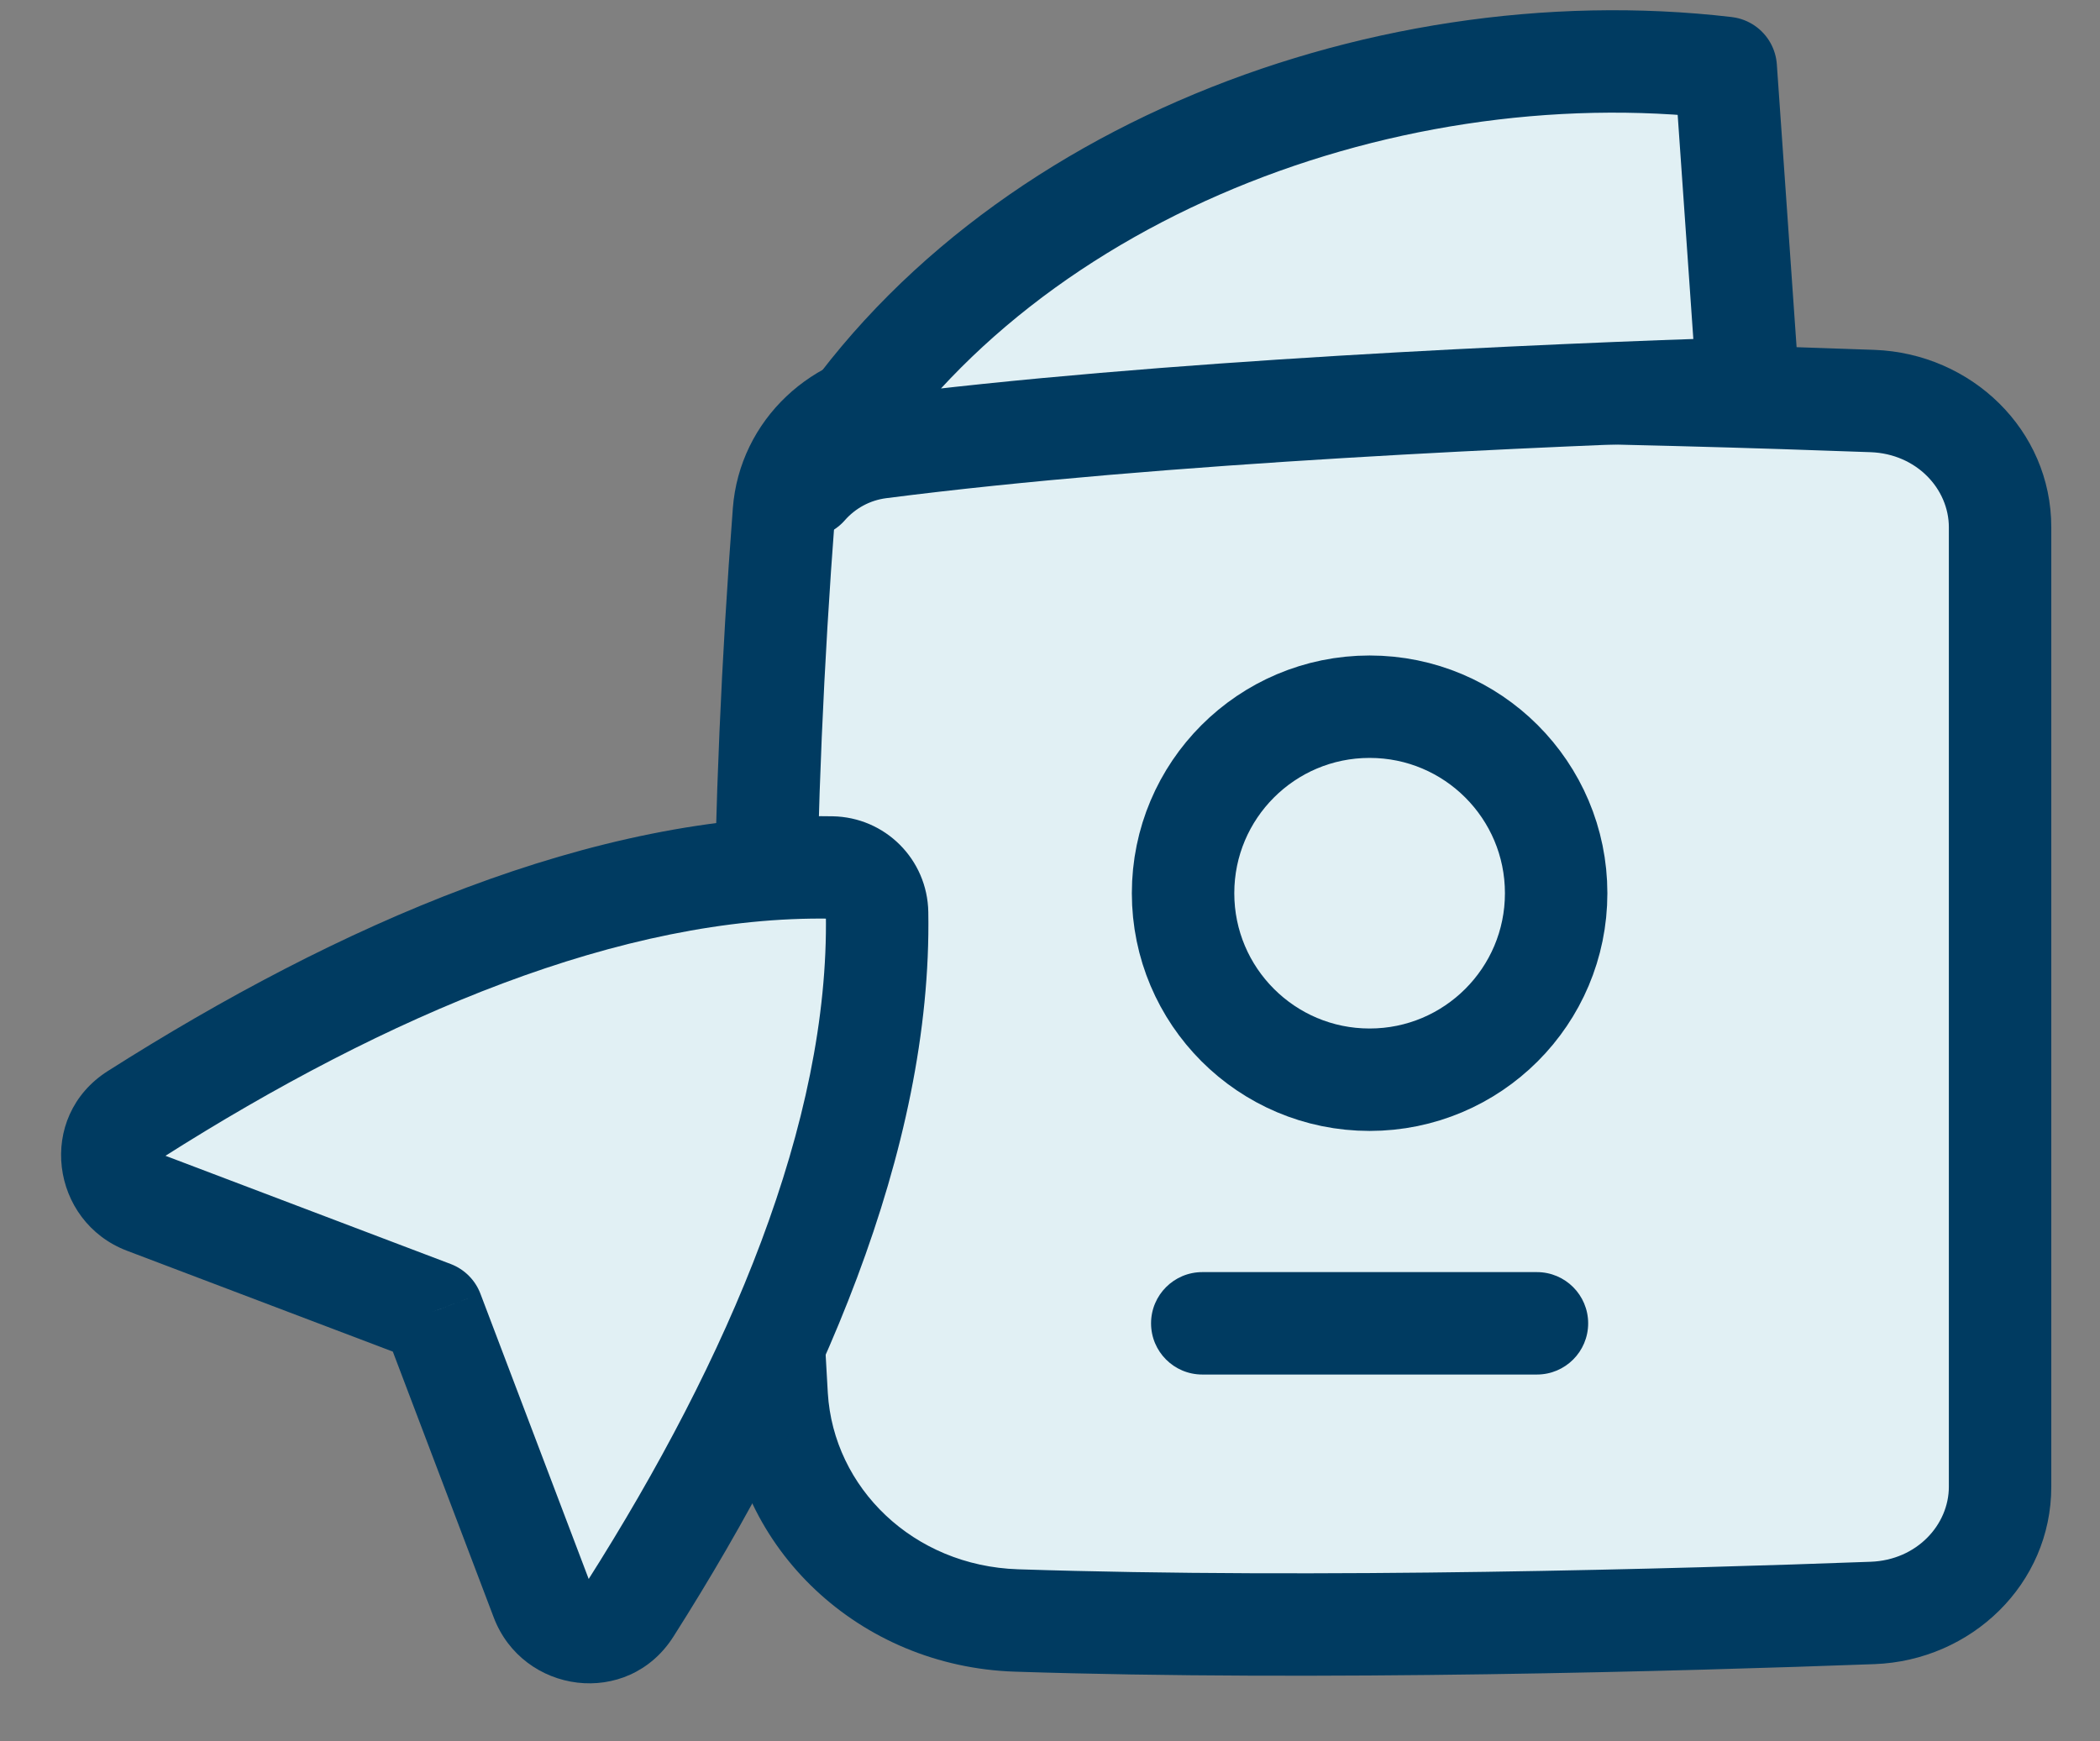
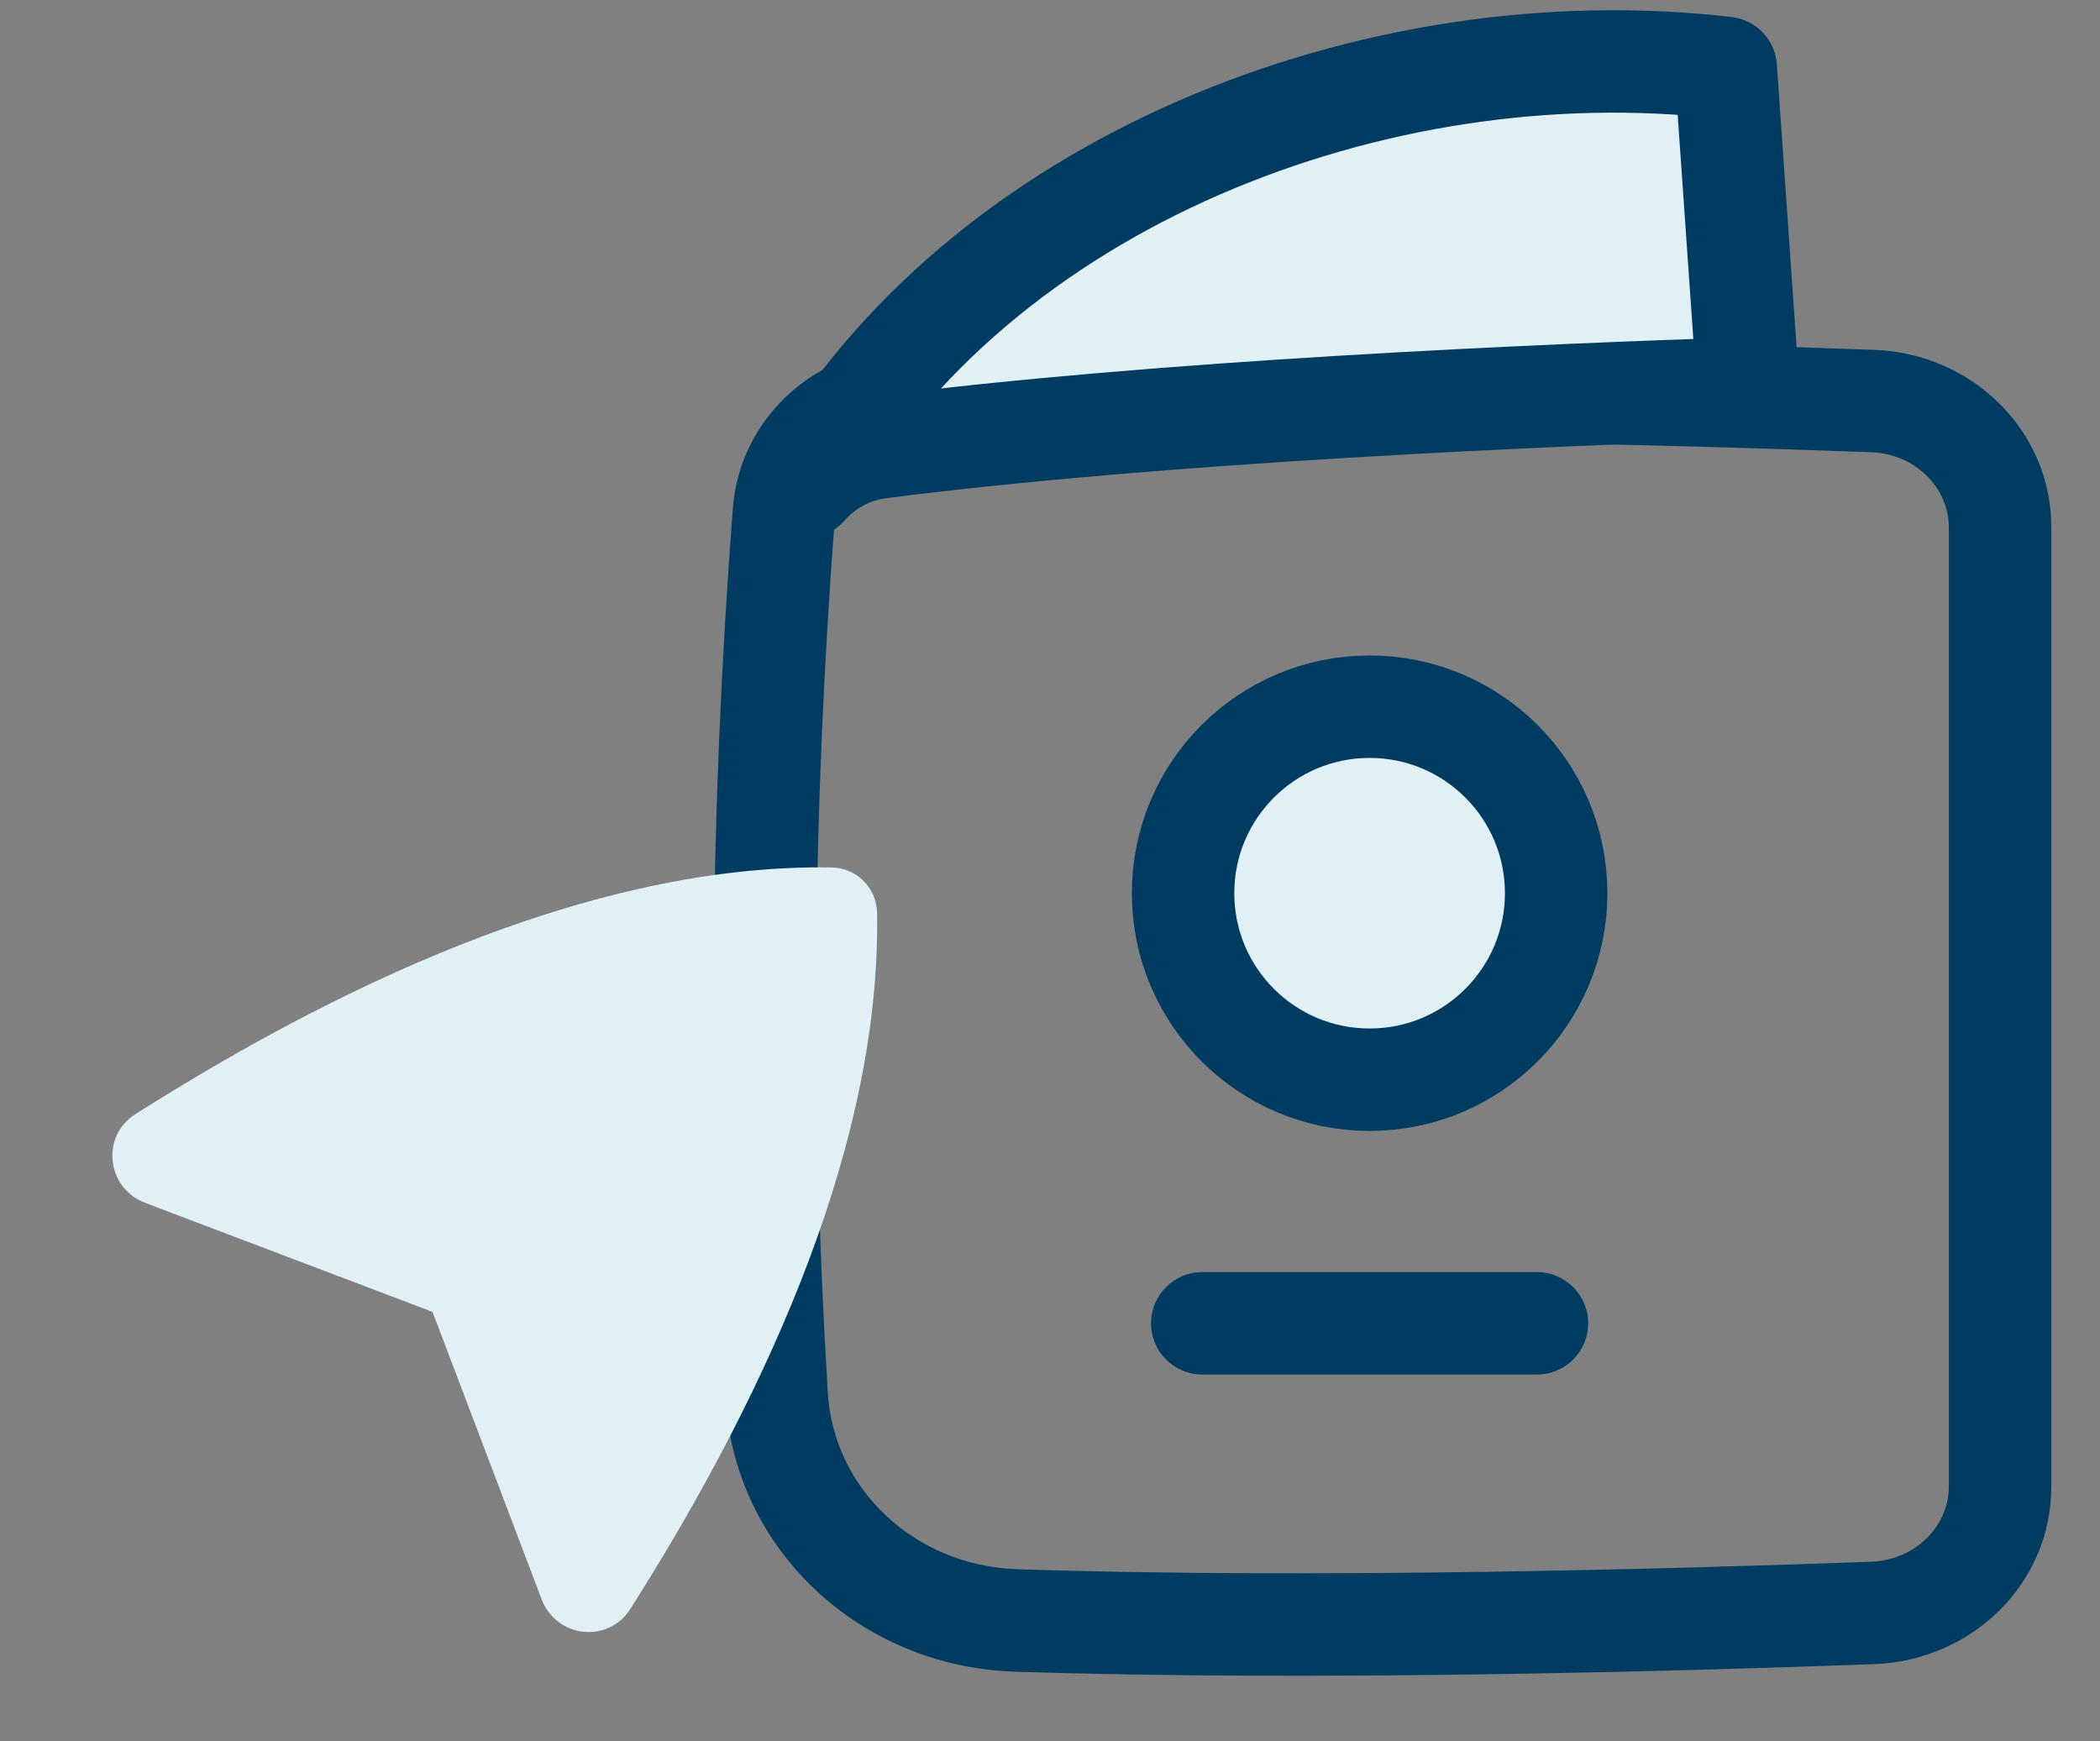
<svg xmlns="http://www.w3.org/2000/svg" width="41" height="34" viewBox="0 0 41 34" fill="none">
  <rect x="0" y="0" width="41" height="34" fill="#808080" stroke="none" />
-   <path d="M15.164 27.261C15.309 29.657 17.311 31.561 19.843 31.644C25.722 31.837 32.862 31.633 36.56 31.497C37.956 31.445 39.049 30.355 39.049 29.032V10.296C39.049 8.972 37.956 7.883 36.56 7.831C32.388 7.677 23.836 7.438 17.655 7.779C16.391 7.848 15.397 8.802 15.305 9.999C14.859 15.862 14.811 21.455 15.164 27.261Z" fill="#E1F0F4" />
  <path d="M17.655 7.779L17.71 8.777L17.655 7.779ZM15.305 9.999L14.308 9.923L15.305 9.999ZM36.56 7.831L36.523 8.83L36.56 7.831ZM36.56 31.497L36.597 32.496L36.56 31.497ZM19.843 31.644L19.875 30.644L19.843 31.644ZM15.164 27.261L14.166 27.322L15.164 27.261ZM36.523 30.497C32.828 30.634 25.718 30.836 19.875 30.644L19.81 32.643C25.726 32.837 32.895 32.633 36.597 32.496L36.523 30.497ZM40.049 29.032V10.296H38.049V29.032H40.049ZM17.71 8.777C23.84 8.439 32.35 8.676 36.523 8.83L36.597 6.832C32.426 6.678 23.832 6.436 17.6 6.78L17.71 8.777ZM14.308 9.923C13.858 15.831 13.81 21.469 14.166 27.322L16.162 27.2C15.812 21.441 15.859 15.894 16.302 10.075L14.308 9.923ZM17.6 6.78C15.863 6.876 14.44 8.199 14.308 9.923L16.302 10.075C16.354 9.406 16.919 8.821 17.71 8.777L17.6 6.78ZM40.049 10.296C40.049 8.393 38.488 6.902 36.597 6.832L36.523 8.83C37.423 8.864 38.049 9.551 38.049 10.296H40.049ZM36.597 32.496C38.488 32.426 40.049 30.934 40.049 29.032H38.049C38.049 29.776 37.423 30.464 36.523 30.497L36.597 32.496ZM19.875 30.644C17.829 30.577 16.274 29.052 16.162 27.2L14.166 27.322C14.344 30.262 16.792 32.544 19.81 32.643L19.875 30.644Z" fill="#003B61" />
  <path d="M15.742 9.501C15.741 9.501 15.742 9.5 15.742 9.501C19.086 3.56 26.859 0.526 33.693 1.326L34.13 7.583C30.116 7.713 22.623 8.035 17.177 8.736C16.602 8.81 16.1 9.093 15.742 9.501Z" fill="#E1F0F4" />
  <path d="M15.742 9.501C15.742 9.5 15.741 9.501 15.742 9.501ZM15.742 9.501C19.086 3.56 26.859 0.526 33.693 1.326L34.13 7.583C30.116 7.713 22.623 8.035 17.177 8.736C16.602 8.81 16.1 9.093 15.742 9.501Z" stroke="#003B61" stroke-width="2" stroke-linejoin="round" />
  <ellipse cx="26.74" cy="17.442" rx="3.642" ry="3.642" fill="#E1F0F4" stroke="#003B61" stroke-width="2" stroke-linejoin="round" />
  <path d="M30.007 26.841C30.559 26.841 31.007 26.394 31.007 25.841C31.007 25.289 30.559 24.841 30.007 24.841L30.007 26.841ZM23.473 24.841C22.921 24.841 22.473 25.289 22.473 25.841C22.473 26.394 22.921 26.841 23.473 26.841L23.473 24.841ZM30.007 24.841L23.473 24.841L23.473 26.841L30.007 26.841L30.007 24.841Z" fill="#003B61" />
  <path d="M8.445 25.618L10.574 31.229C10.86 31.983 11.873 32.102 12.305 31.421C15.118 26.992 17.197 22.187 17.124 17.826C17.116 17.338 16.726 16.948 16.238 16.939C11.877 16.866 7.071 18.945 2.642 21.758C1.961 22.19 2.08 23.203 2.835 23.489L8.445 25.618Z" fill="#E1F0F4" />
-   <path d="M10.574 31.229L11.509 30.874L11.509 30.874L10.574 31.229ZM8.445 25.618L8.8 24.683C9.067 24.785 9.279 24.996 9.38 25.264L8.445 25.618ZM2.835 23.489L2.48 24.424L2.48 24.424L2.835 23.489ZM12.305 31.421L13.149 31.957L12.305 31.421ZM17.124 17.826L16.124 17.843L16.124 17.843L17.124 17.826ZM2.642 21.758L3.179 22.602L2.642 21.758ZM16.238 16.939L16.221 17.939L16.238 16.939ZM9.639 31.583L7.51 25.973L9.38 25.264L11.509 30.874L9.639 31.583ZM3.19 22.554L8.8 24.683L8.09 26.553L2.48 24.424L3.19 22.554ZM11.461 30.885C14.241 26.509 16.192 21.908 16.124 17.843L18.124 17.809C18.202 22.466 15.996 27.476 13.149 31.957L11.461 30.885ZM2.106 20.914C6.588 18.067 11.597 15.861 16.255 15.94L16.221 17.939C12.156 17.871 7.555 19.822 3.179 22.602L2.106 20.914ZM2.48 24.424C0.988 23.858 0.701 21.806 2.106 20.914L3.179 22.602C3.174 22.605 3.175 22.605 3.179 22.6C3.183 22.596 3.187 22.59 3.189 22.584C3.195 22.573 3.194 22.566 3.194 22.565C3.194 22.565 3.194 22.562 3.19 22.558C3.188 22.555 3.186 22.553 3.184 22.552C3.182 22.55 3.183 22.552 3.19 22.554L2.48 24.424ZM16.124 17.843C16.125 17.893 16.17 17.938 16.221 17.939L16.255 15.94C17.282 15.957 18.107 16.782 18.124 17.809L16.124 17.843ZM11.509 30.874C11.511 30.88 11.513 30.881 11.511 30.879C11.51 30.878 11.508 30.875 11.505 30.873C11.501 30.87 11.498 30.87 11.498 30.87C11.497 30.87 11.49 30.869 11.479 30.874C11.473 30.877 11.467 30.881 11.463 30.884C11.459 30.888 11.458 30.89 11.461 30.885L13.149 31.957C12.257 33.363 10.205 33.076 9.639 31.583L11.509 30.874Z" fill="#003B61" />
</svg>